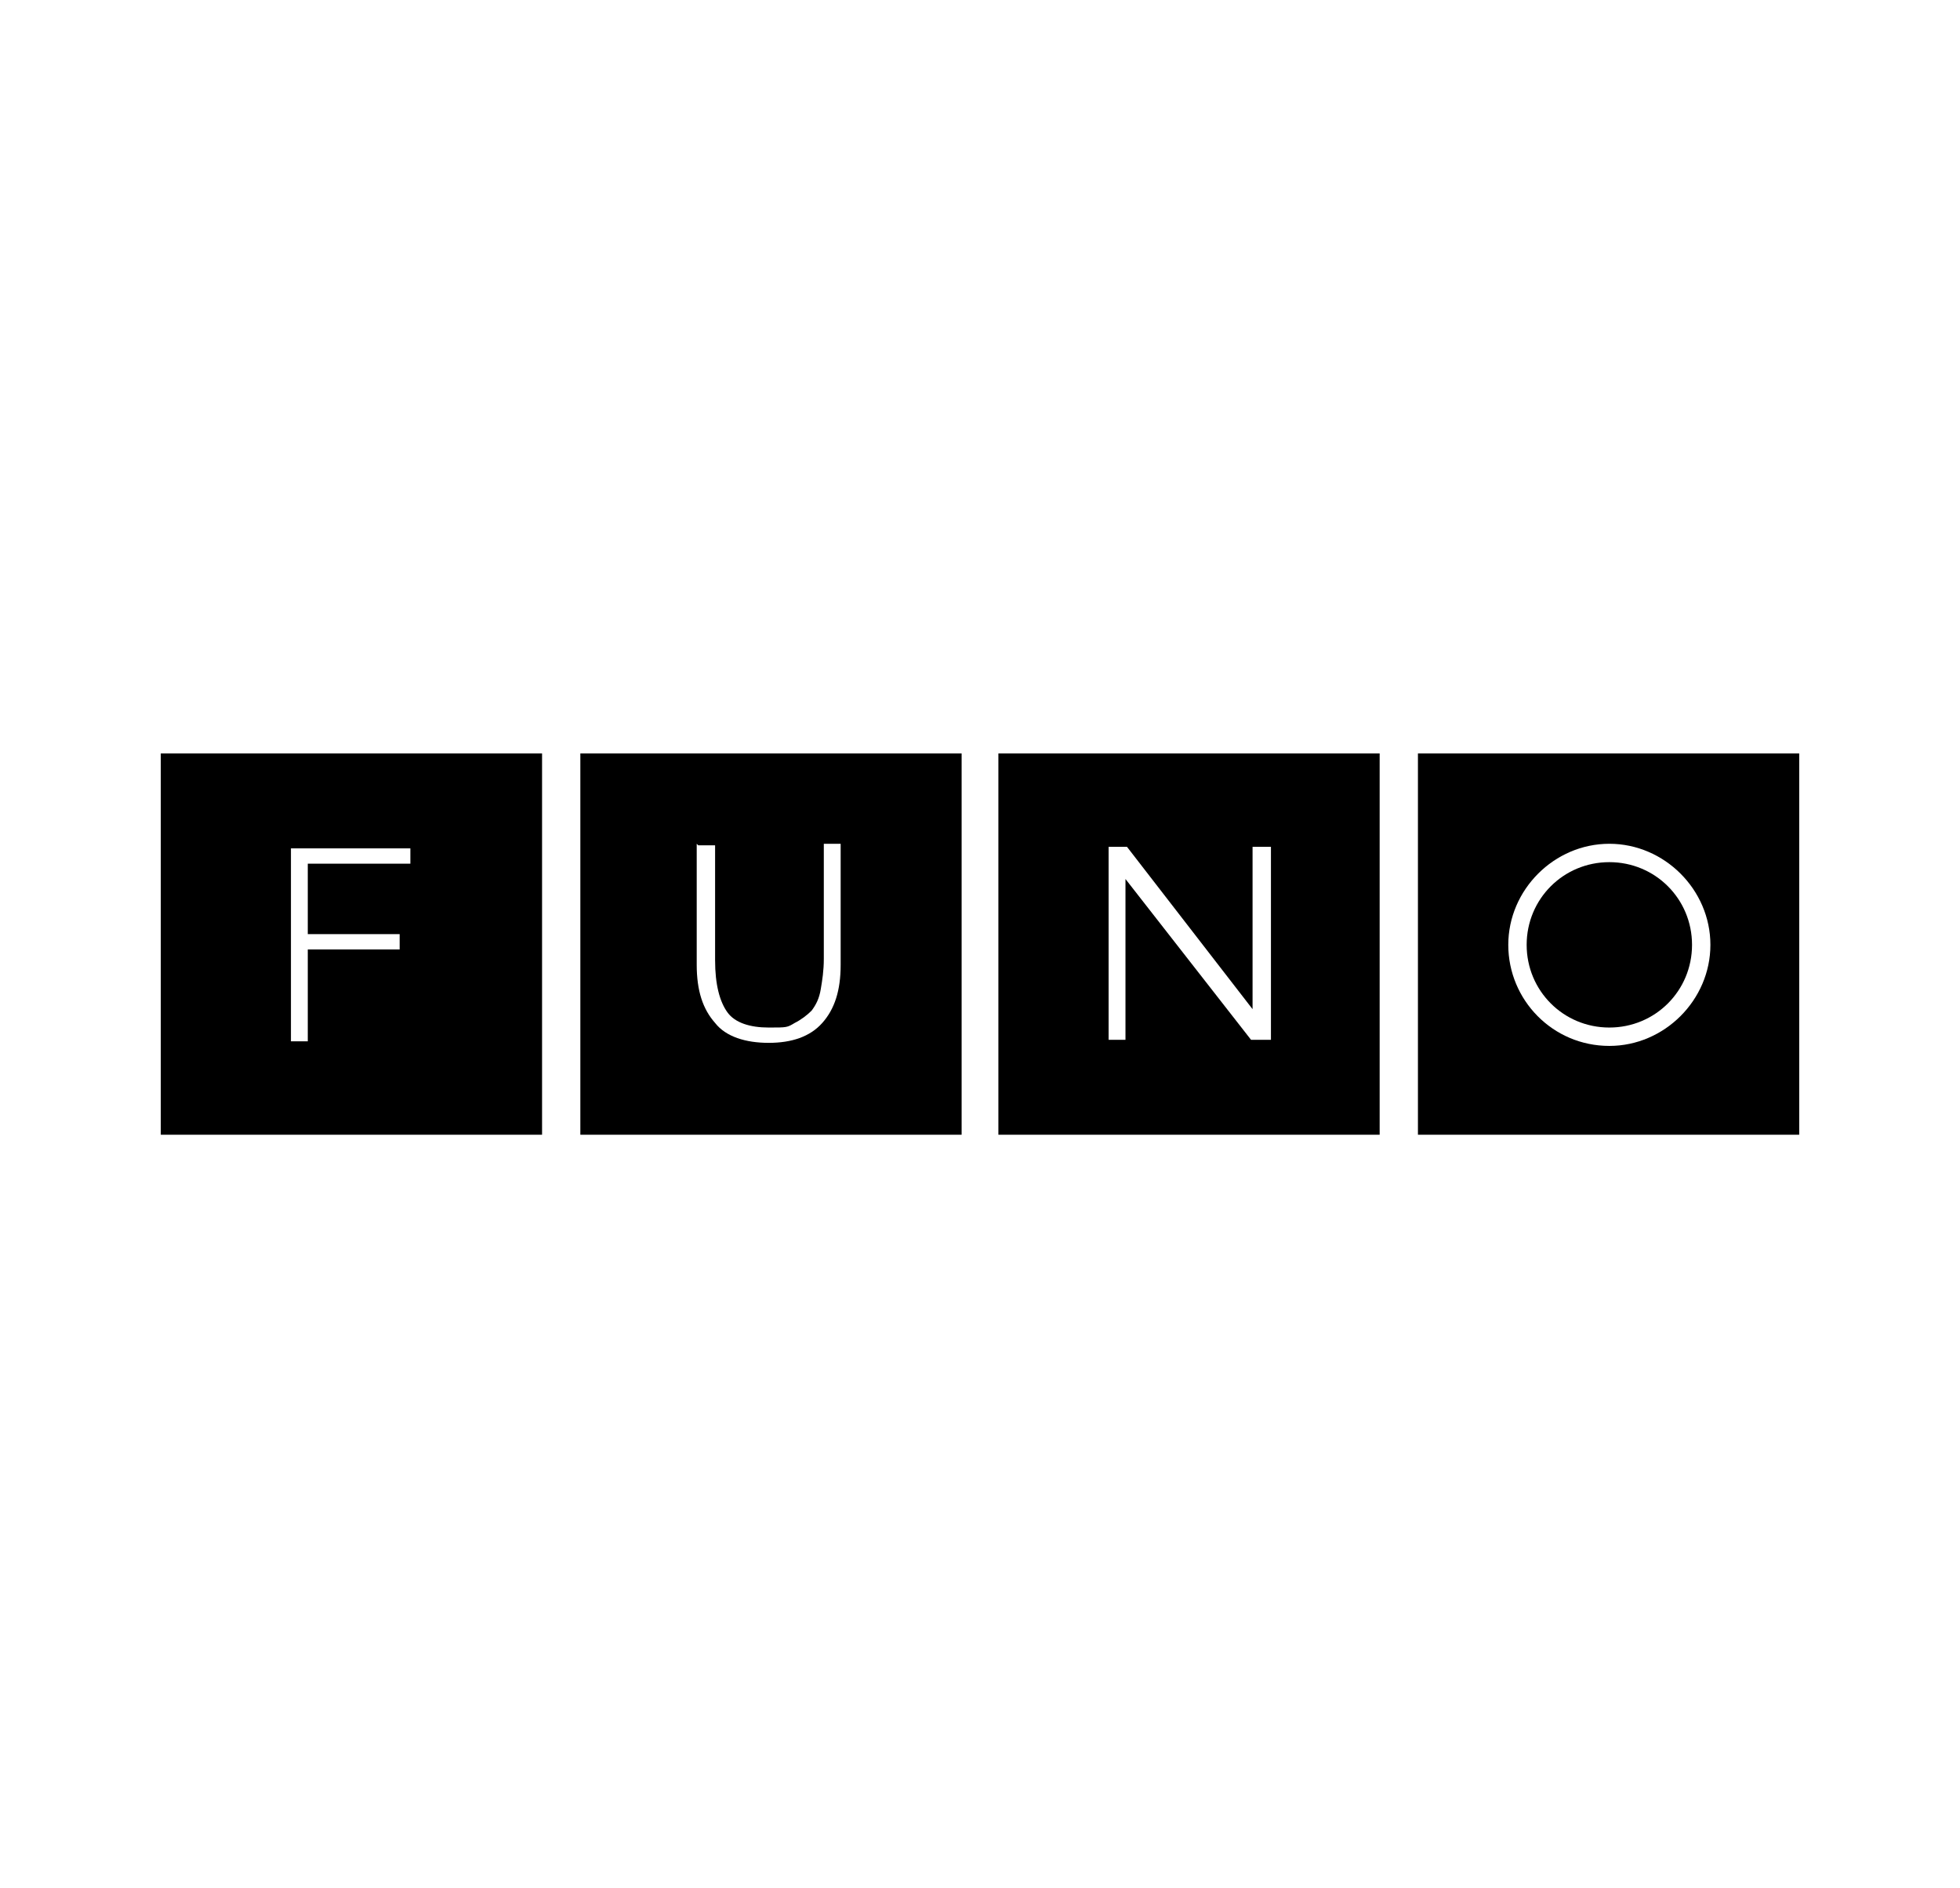
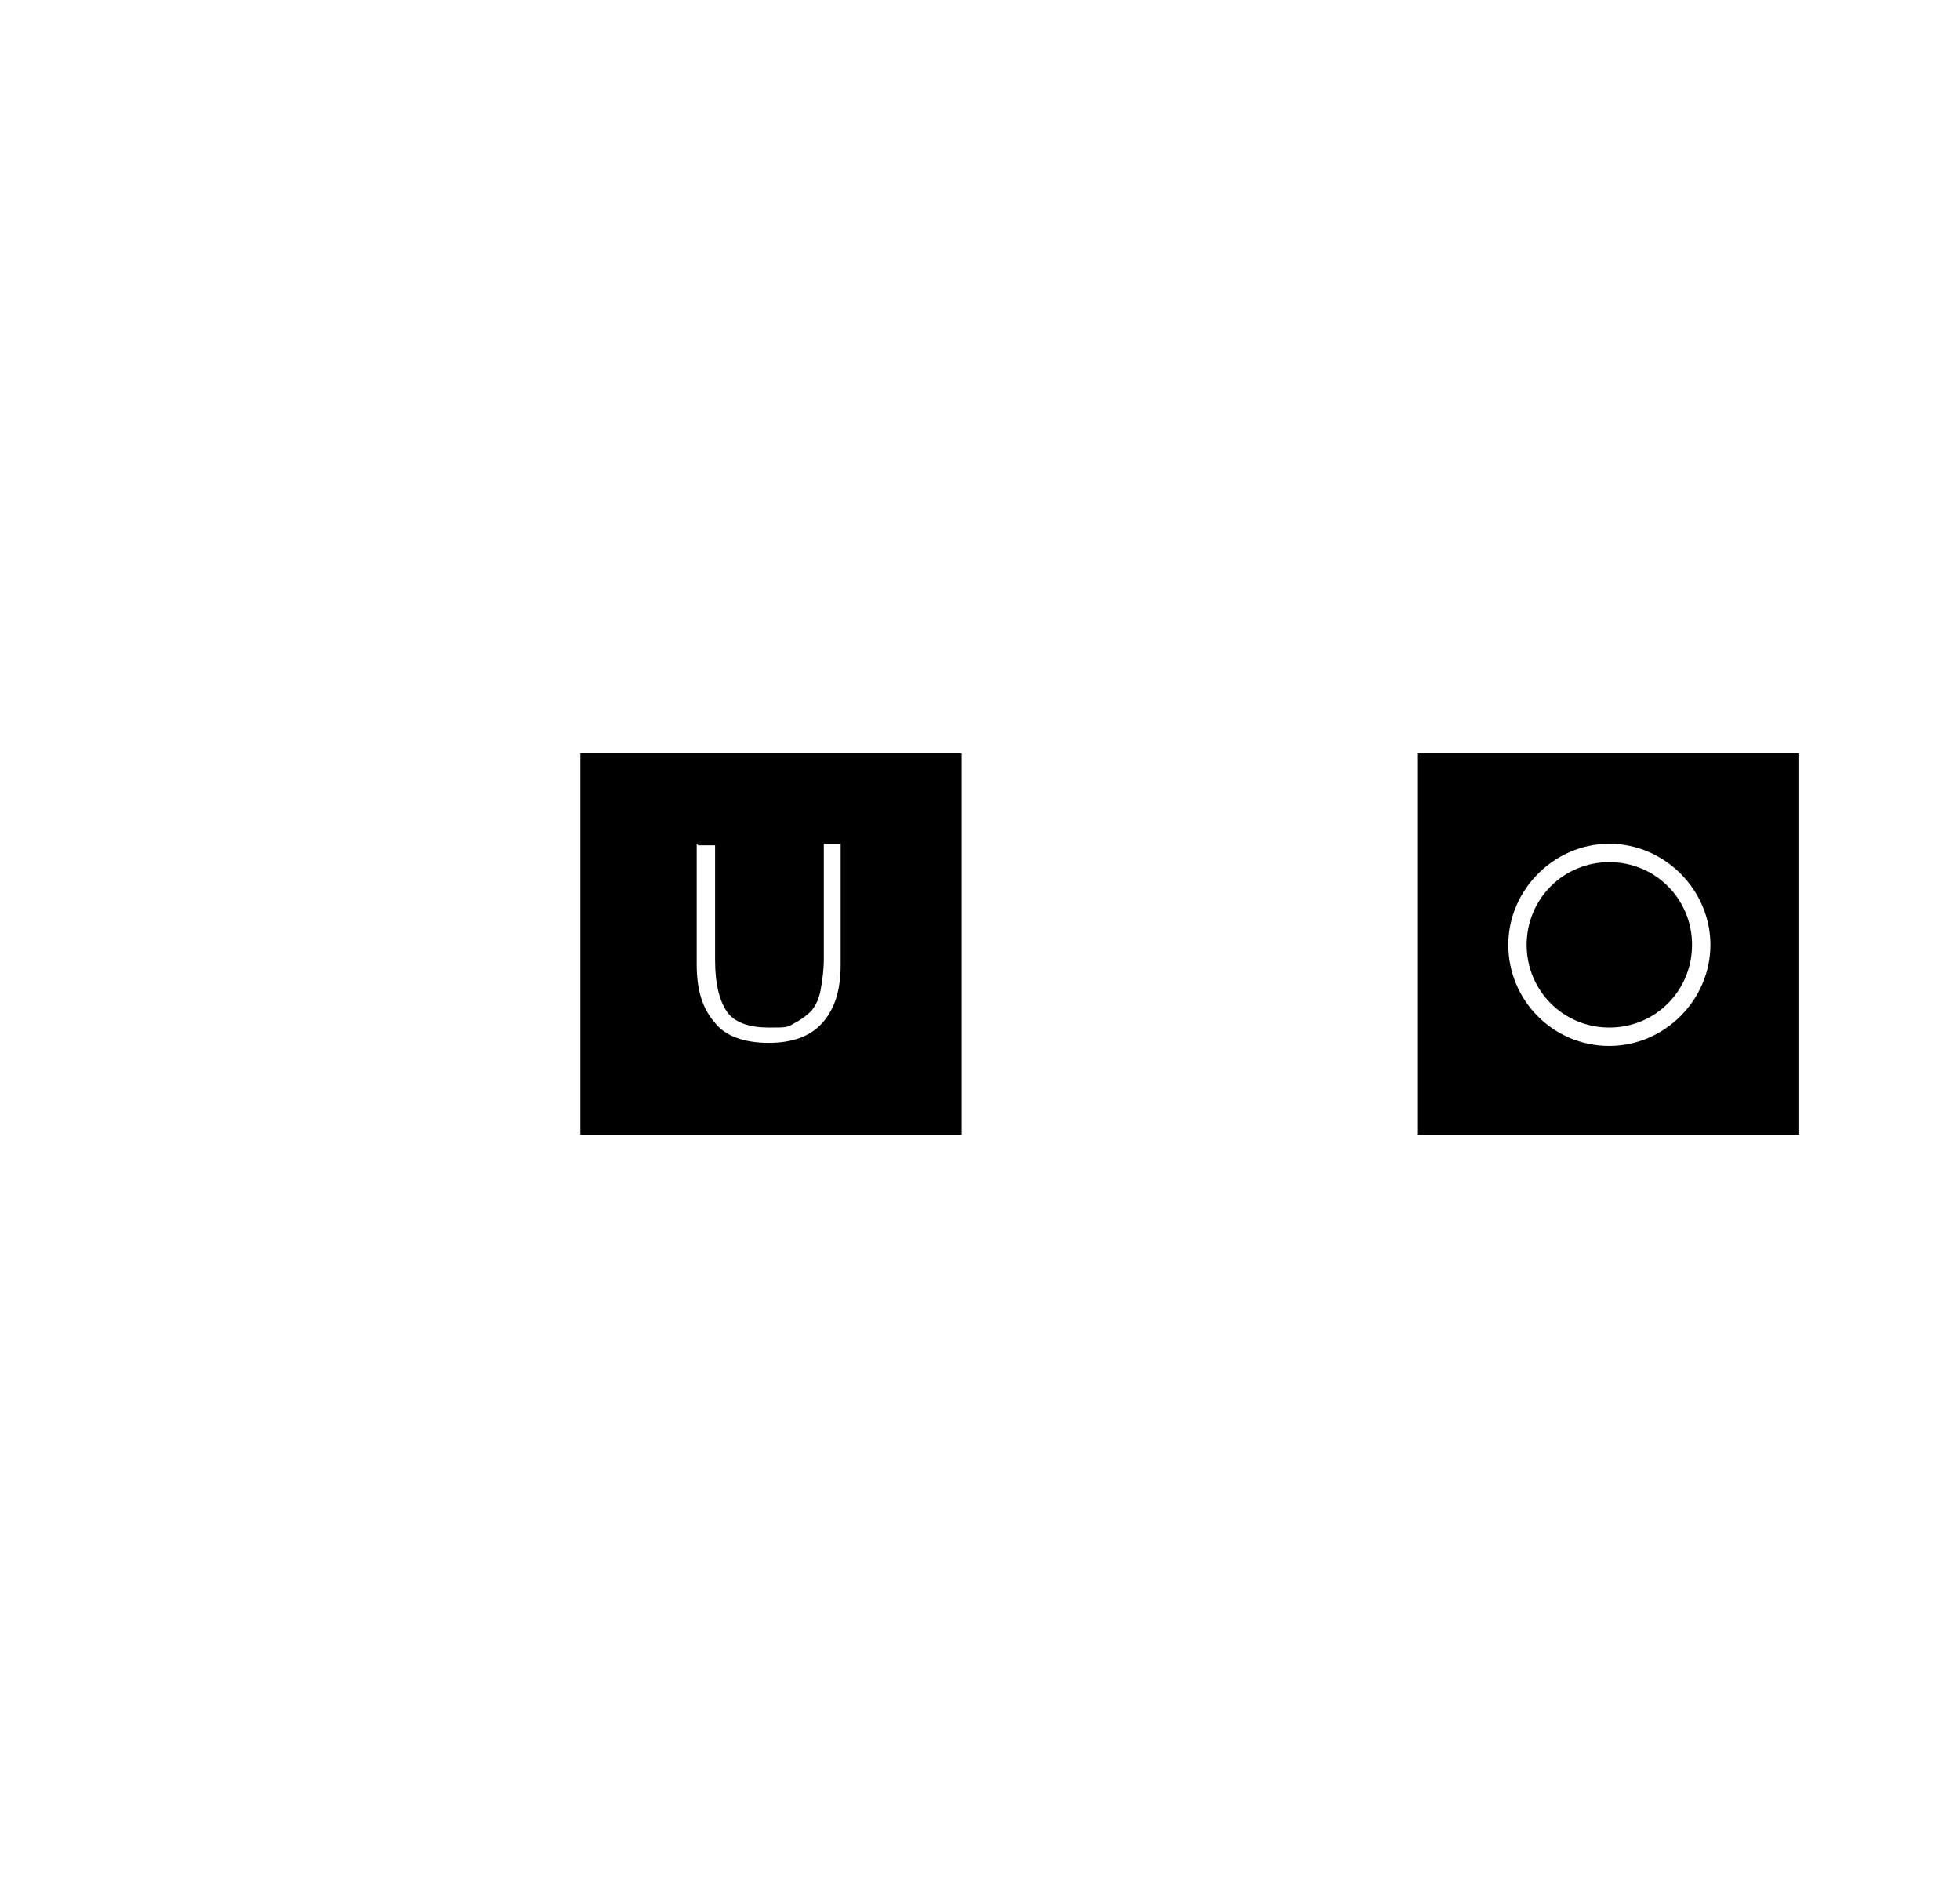
<svg xmlns="http://www.w3.org/2000/svg" viewBox="0 0 128 123.3">
  <g>
    <g id="Layer_1">
      <g>
-         <path d="M65.2,74.1h24.9v-24.9h-24.9v24.9ZM72.3,55.3h1.3l8.2,10.6v-10.6h1.2v12.6h-1.3l-8.2-10.5v10.5h-1.1v-12.6Z" />
        <path d="M37.9,74.1h24.9v-24.9h-24.9v24.9ZM45.6,55.2h0s1.1,0,1.1,0v7.5c0,1.6.3,2.7.8,3.4s1.5,1,2.7,1,1.2,0,1.7-.3c.4-.2.8-.5,1.1-.8.3-.4.5-.8.6-1.4.1-.6.2-1.2.2-2v-7.5h1.1v7.9c0,1.7-.4,2.9-1.2,3.8-.8.9-2,1.3-3.5,1.3s-2.8-.4-3.5-1.3c-.8-.9-1.2-2.1-1.2-3.8v-7.9Z" />
-         <path d="M10.5,74.1h24.9v-24.9H10.5v24.9ZM19,68v-12.6h7.8v1h-6.7v4.6h6v1h-6v6h-1.1Z" />
        <path d="M92.6,49.2v24.9h24.9v-24.9h-24.9ZM105.1,68.3c-3.7,0-6.6-3-6.6-6.6s3-6.6,6.6-6.6,6.6,3,6.6,6.6-3,6.6-6.6,6.6Z" />
        <path d="M105.1,56.3c-3,0-5.4,2.4-5.4,5.4s2.4,5.4,5.4,5.4,5.4-2.4,5.4-5.4-2.4-5.4-5.4-5.4Z" />
      </g>
    </g>
  </g>
</svg>